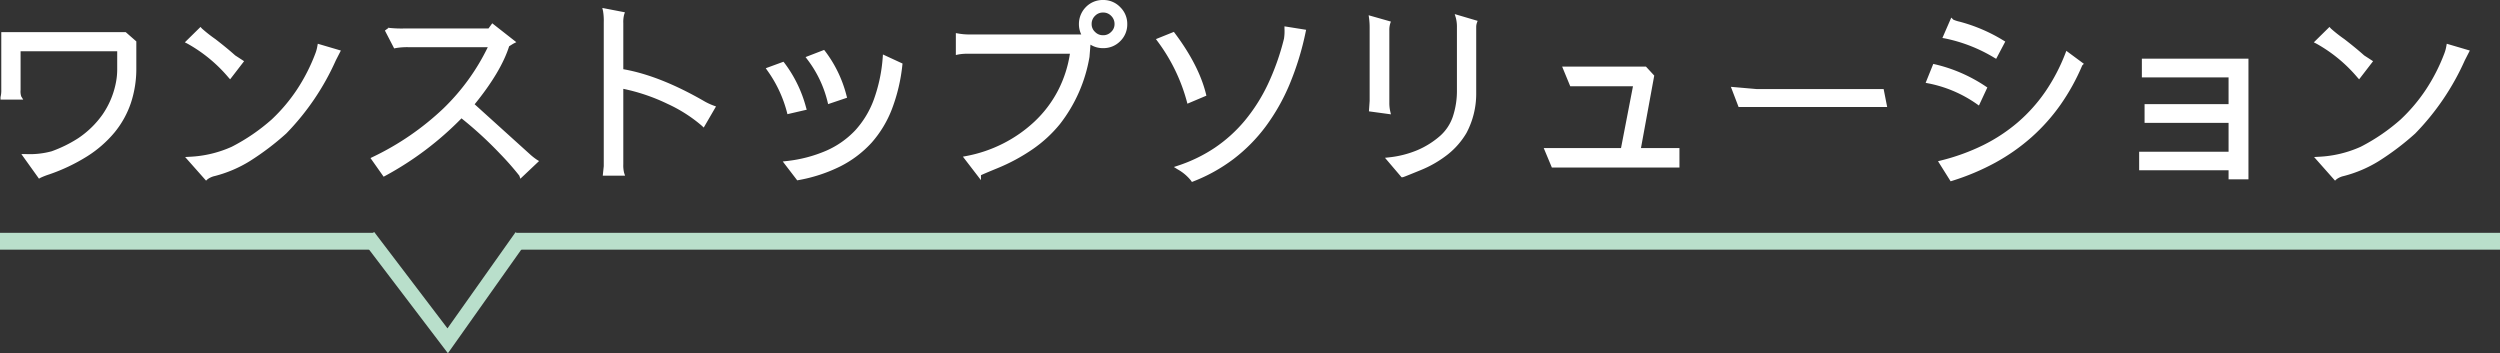
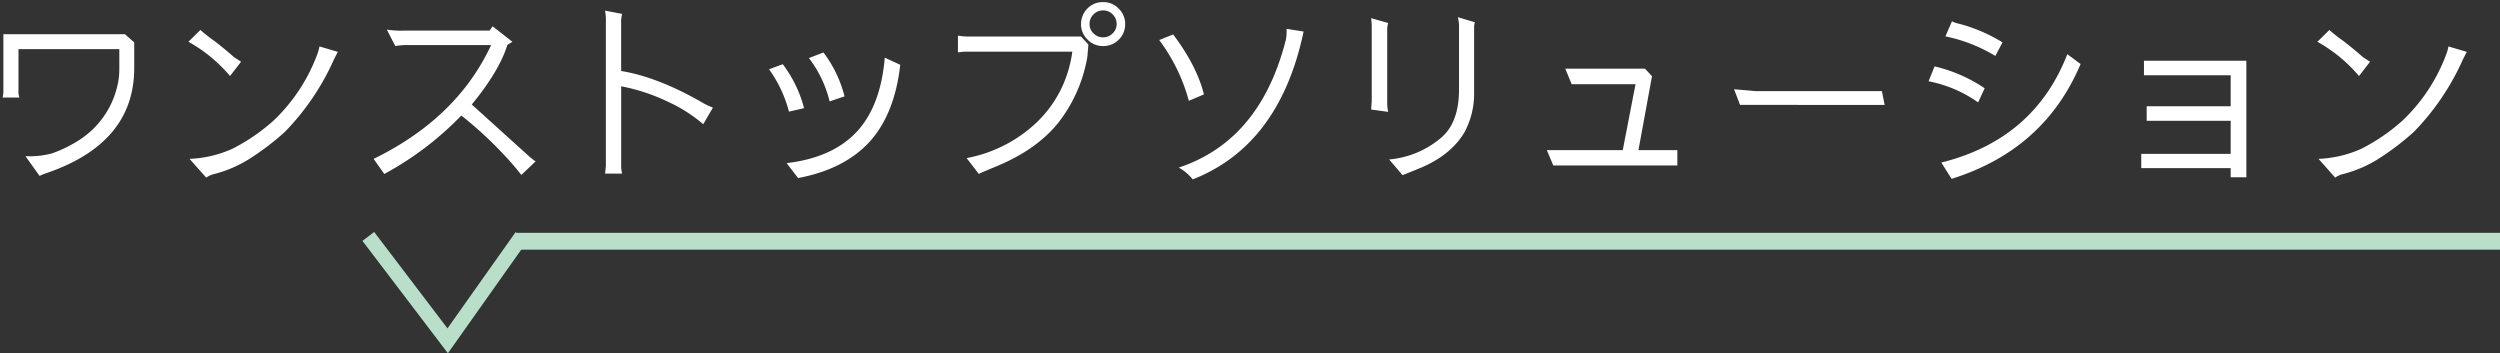
<svg xmlns="http://www.w3.org/2000/svg" width="594.185" height="83.957" viewBox="0 0 594.185 83.957">
  <rect x="0" y="0" width="594.185" height="83.957" fill="#333333" stroke="none" />
  <g transform="translate(-750.785 -171.734)">
    <path d="M11.178-28.658v9.706a4.2,4.2,0,0,0,.23,1.794h-4V-17.2A6.525,6.525,0,0,0,7.59-19V-32.2H36.478l2.208,1.932v6.118q0,17.618-20.378,24.794a18.647,18.647,0,0,0-2.116.828L12.834-3.22a20.151,20.151,0,0,0,6.394-.69,31.086,31.086,0,0,0,6.44-3.174A20.9,20.9,0,0,0,34.73-20.148a16.776,16.776,0,0,0,.414-3.864v-4.646Zm52.9,2.99-2.622,3.4a35.419,35.419,0,0,0-9.89-8.142l2.852-2.806a36.157,36.157,0,0,0,3.266,2.576q2.852,2.208,4.692,3.864ZM55.8,1.886,51.842-2.576A27.577,27.577,0,0,0,62.1-5.014a46.047,46.047,0,0,0,9.614-6.578A41.761,41.761,0,0,0,82.156-27.324a9.3,9.3,0,0,0,.552-1.978l4.37,1.288-.92,1.794A58.866,58.866,0,0,1,74.474-8.97a62.976,62.976,0,0,1-8.556,6.486,29.415,29.415,0,0,1-8.188,3.5A5.2,5.2,0,0,0,55.8,1.886Zm44.942-31.28L98.716-33.3a21.855,21.855,0,0,0,4.37.23h20.056l.736-1.012,4.692,3.68q-.092.046-.529.322t-.667.414q-1.886,6.164-8.464,14.168L132.342-3.358a14.668,14.668,0,0,0,1.748,1.38l-3.4,3.22a61.972,61.972,0,0,0-4.738-5.428,90.6,90.6,0,0,0-9.522-8.694A74.857,74.857,0,0,1,98.118,1.012l-2.53-3.588q19.872-9.706,27.922-27.048H103.822A16.392,16.392,0,0,0,100.74-29.394Zm75.486,14.628-2.3,3.956a34.9,34.9,0,0,0-8.28-5.29,45.1,45.1,0,0,0-11.224-3.726V-1.288a7.621,7.621,0,0,0,.23,2.208H150.6l.184-1.748V-35.052a13.912,13.912,0,0,0-.184-2.76l4.048.782a7.4,7.4,0,0,0-.23,2.162V-23.46q8.832,1.426,19.688,7.728A15.817,15.817,0,0,0,176.226-14.766Zm31.28-2.668-3.542,1.2a27.519,27.519,0,0,0-4.922-10.3l3.45-1.334A28.814,28.814,0,0,1,207.506-17.434ZM196.466,1.978l-2.714-3.542q10.9-1.288,16.652-7.452,5.7-6.118,6.67-17.618l3.68,1.7q-1.334,11.684-7.222,18.216Q207.506-.092,196.466,1.978Zm-6.9-25.852,3.266-1.2a29.86,29.86,0,0,1,5.06,10.442L194.3-13.8A30.2,30.2,0,0,0,189.566-23.874Zm83.122-7.038a5.066,5.066,0,0,1-3.726,1.518,4.991,4.991,0,0,1-3.726-1.564,5.011,5.011,0,0,1-1.518-3.68,5.215,5.215,0,0,1,1.518-3.68,5.066,5.066,0,0,1,3.726-1.518,4.991,4.991,0,0,1,3.726,1.564,5.011,5.011,0,0,1,1.518,3.68A5.011,5.011,0,0,1,272.688-30.912Zm-5.98-6.026a3.141,3.141,0,0,0-.966,2.3,2.992,2.992,0,0,0,.966,2.254,3.065,3.065,0,0,0,2.254.92,3.065,3.065,0,0,0,2.254-.92,2.992,2.992,0,0,0,.966-2.254,3.141,3.141,0,0,0-.966-2.3,3.065,3.065,0,0,0-2.254-.92A3.065,3.065,0,0,0,266.708-36.938Zm-1.242,7.176-.23,2.852a34.915,34.915,0,0,1-6.946,15.778q-5.152,6.394-14.72,10.35-4.14,1.7-4.14,1.794l-2.9-3.772a32.958,32.958,0,0,0,8.832-2.99,32.539,32.539,0,0,0,7.544-5.244,27.923,27.923,0,0,0,5.75-7.544,28.793,28.793,0,0,0,2.99-9.522H236.854a12.177,12.177,0,0,0-2.392.184v-4a14.831,14.831,0,0,0,2.392.23h26.864ZM286.948-.506Q306.36-6.946,312.432-31a12.471,12.471,0,0,0,.138-2.484l4.048.644Q310.914-5.8,290.26,2.3A11.117,11.117,0,0,0,286.948-.506Zm5.98-17.388-3.588,1.518A42.6,42.6,0,0,0,282.3-30.82l3.312-1.334Q291.272-24.61,292.928-17.894Zm47.2,19.182L336.95-2.438a21.972,21.972,0,0,0,12.558-5.336q4.048-3.634,4.048-11.316V-33.81a8.742,8.742,0,0,0-.276-2.438l4.048,1.2a3.5,3.5,0,0,0-.184,1.2v15.87A19.257,19.257,0,0,1,354.89-8.97q-3.22,5.52-10.626,8.6Q340.216,1.288,340.124,1.288ZM332.81-16.33V-33.856a16.7,16.7,0,0,0-.138-2.162l4.048,1.15a5.614,5.614,0,0,0-.23,1.748v17.3a9.31,9.31,0,0,0,.23,2.07l-4.048-.552Zm62.7-4h-15.18l-1.518-3.68h18.952l1.656,1.794L396.2-4.646h9.246v3.634H375.958L374.44-4.646h18.032Zm23.414,1.2,5.29.46h29.854l.644,3.266H420.348Zm63.8-11.132-1.7,3.22a37.136,37.136,0,0,0-11.868-4.646l1.564-3.588a6.449,6.449,0,0,0,1.748.6A38.281,38.281,0,0,1,482.724-30.268Zm18.584,5.152-.046.046q-8.6,20.332-30.636,27.232L468.188-1.7q22.08-5.52,29.946-25.76Zm-36.156,4.094,1.426-3.542a35.841,35.841,0,0,1,11.914,5.2l-1.564,3.358A30.407,30.407,0,0,0,465.152-21.022Zm71.806,9.384H516.994v-3.45h19.964v-7.36H516.35V-25.9h24.334V1.794h-3.726V-.368H515.706v-3.4h21.252Zm33.12-14.03-2.622,3.4a35.419,35.419,0,0,0-9.89-8.142l2.852-2.806a36.141,36.141,0,0,0,3.266,2.576q2.852,2.208,4.692,3.864ZM561.8,1.886l-3.956-4.462A27.577,27.577,0,0,0,568.1-5.014a46.046,46.046,0,0,0,9.614-6.578,41.761,41.761,0,0,0,10.442-15.732,9.3,9.3,0,0,0,.552-1.978l4.37,1.288-.92,1.794A58.866,58.866,0,0,1,580.474-8.97a62.976,62.976,0,0,1-8.556,6.486,29.415,29.415,0,0,1-8.188,3.5A5.2,5.2,0,0,0,561.8,1.886Z" transform="translate(744 212.07)" fill="#fff" />
-     <path d="M268.962-40.336a5.5,5.5,0,0,1,4.08,1.71h0a5.517,5.517,0,0,1,1.664,4.034,5.517,5.517,0,0,1-1.664,4.034,5.571,5.571,0,0,1-4.08,1.664,5.535,5.535,0,0,1-3-.83v0l-.232,2.879,0,.026a35.567,35.567,0,0,1-7.049,16,31.094,31.094,0,0,1-6.357,5.878,44.385,44.385,0,0,1-8.56,4.619c-2.514,1.033-3.47,1.453-3.831,1.624v1.18L235.642-3.1l.8-.153a32.613,32.613,0,0,0,8.7-2.944,32.194,32.194,0,0,0,7.431-5.165,27.558,27.558,0,0,0,5.649-7.413,28.33,28.33,0,0,0,2.854-8.787H236.854a11.767,11.767,0,0,0-2.289.173l-.6.127v-5.208l.582.1a14.4,14.4,0,0,0,2.31.223H263.77a5.624,5.624,0,0,1-.552-2.49,5.722,5.722,0,0,1,1.654-4.023l.01-.011A5.571,5.571,0,0,1,268.962-40.336Zm0,10.442a4.545,4.545,0,0,0,3.372-1.372,4.491,4.491,0,0,0,1.372-3.326,4.491,4.491,0,0,0-1.372-3.326l-.005-.005a4.471,4.471,0,0,0-3.367-1.412,4.545,4.545,0,0,0-3.368,1.367,4.689,4.689,0,0,0-1.376,3.331,4.491,4.491,0,0,0,1.372,3.326l.005.005A4.471,4.471,0,0,0,268.962-29.894ZM263.5-31.148H236.854a13.96,13.96,0,0,1-1.892-.148v2.832a15.685,15.685,0,0,1,1.892-.1H262.22l-.077.567a29.426,29.426,0,0,1-3.042,9.686,28.556,28.556,0,0,1-5.855,7.681A33.182,33.182,0,0,1,245.59-5.3a33.321,33.321,0,0,1-8.173,2.874l2.151,2.8c.173-.08.4-.183.7-.311.69-.3,1.737-.737,3.114-1.3a43.38,43.38,0,0,0,8.367-4.512,30.1,30.1,0,0,0,6.154-5.689,30.779,30.779,0,0,0,4.244-7.006,39.636,39.636,0,0,0,2.595-8.526l.21-2.606Zm-113.559-7.3,5.366,1.037-.18.541a7.007,7.007,0,0,0-.2,2v10.985c5.815,1.01,12.349,3.6,19.432,7.715a15.389,15.389,0,0,0,2.042.932l.562.2-2.918,5.019-.459-.434a34.6,34.6,0,0,0-8.155-5.2,45.062,45.062,0,0,0-10.505-3.569V-1.288a7.235,7.235,0,0,0,.2,2.05l.219.658h-5.3l.239-2.275v-34.2a13.609,13.609,0,0,0-.171-2.646Zm4.1,1.811-2.837-.548c.055.541.082,1.248.082,2.134V-.8L151.159.42h2.867a11.489,11.489,0,0,1-.1-1.708v-19.14l.592.111a45.809,45.809,0,0,1,11.348,3.767l.006,0A38.131,38.131,0,0,1,173.8-11.6l1.7-2.916a17.387,17.387,0,0,1-1.628-.78l-.013-.007c-7.151-4.151-13.717-6.73-19.517-7.667l-.42-.068V-34.868A10.515,10.515,0,0,1,154.043-36.638Zm114.919-1.72a3.562,3.562,0,0,1,2.608,1.066,3.638,3.638,0,0,1,1.112,2.654,3.487,3.487,0,0,1-1.117,2.612,3.562,3.562,0,0,1-2.6,1.062,3.561,3.561,0,0,1-2.6-1.061,3.488,3.488,0,0,1-1.118-2.613,3.638,3.638,0,0,1,1.112-2.654A3.562,3.562,0,0,1,268.962-38.358Zm0,6.394a2.561,2.561,0,0,0,1.9-.774l.009-.008a2.49,2.49,0,0,0,.811-1.892,2.636,2.636,0,0,0-.82-1.946,2.561,2.561,0,0,0-1.9-.774,2.561,2.561,0,0,0-1.9.773,2.637,2.637,0,0,0-.82,1.946,2.49,2.49,0,0,0,.811,1.892l.009.009A2.561,2.561,0,0,0,268.962-31.964Zm83.574-5.025,5.444,1.608-.182.5a3.027,3.027,0,0,0-.154,1.025v15.87a19.84,19.84,0,0,1-2.311,9.247l-.012.021a18.509,18.509,0,0,1-4.384,5.047A26.393,26.393,0,0,1,344.456.094c-4.142,1.694-4.19,1.694-4.332,1.694h-.231l-3.935-4.62.937-.1a23.974,23.974,0,0,0,6.748-1.711,20.135,20.135,0,0,0,5.532-3.5,10.718,10.718,0,0,0,2.9-4.441,19.415,19.415,0,0,0,.983-6.5V-33.81A8.309,8.309,0,0,0,352.8-36.1Zm4.184,2.279-2.773-.819a11.789,11.789,0,0,1,.11,1.72v14.72a20.4,20.4,0,0,1-1.041,6.838,11.707,11.707,0,0,1-3.173,4.85A22.293,22.293,0,0,1,337.93-2.058L340.281.7c.425-.164,1.439-.569,3.794-1.532a25.391,25.391,0,0,0,6.234-3.617,17.518,17.518,0,0,0,4.143-4.763,18.849,18.849,0,0,0,2.192-8.775v-15.87A4.586,4.586,0,0,1,356.719-34.711Zm-24.641-2,5.282,1.5-.165.5a5.156,5.156,0,0,0-.2,1.59v17.3a8.852,8.852,0,0,0,.218,1.959l.16.7-5.226-.713.169-2.474V-33.856a16.274,16.274,0,0,0-.134-2.1Zm4.035,2.186-2.865-.814c.041.487.062.982.062,1.479V-16.3l-.106,1.558,2.9.4a9.942,9.942,0,0,1-.11-1.481v-17.3A7.182,7.182,0,0,1,336.113-34.521Zm134.44-1.634.5.5a8.452,8.452,0,0,0,1.543.489A38.949,38.949,0,0,1,482.982-30.7l.405.244-2.165,4.1-.449-.259A36.819,36.819,0,0,0,469.067-31.2l-.625-.11Zm11.507,6.073a37.614,37.614,0,0,0-9.717-4.118c-.659-.174-1.087-.3-1.373-.408l-1.107,2.539a38.147,38.147,0,0,1,10.958,4.331ZM123.779-34.8l5.722,4.488-.707.353c-.017.009-.1.057-.485.3-.206.13-.376.236-.513.32-1.268,4.016-4.024,8.651-8.2,13.787L132.676-3.73A14.31,14.31,0,0,0,134.352-2.4l.555.341L130.46,2.144l-.24-.72a67.472,67.472,0,0,0-4.637-5.269,90.675,90.675,0,0,0-9.114-8.363A75.605,75.605,0,0,1,98.354,1.453l-.39.209-3.123-4.43.527-.258A64.989,64.989,0,0,0,112.157-14.55,51.333,51.333,0,0,0,122.72-29.124h-18.9a16,16,0,0,0-2.984.22l-.369.074-2.2-4.244.8-.583a.373.373,0,0,0-.138-.091,27.436,27.436,0,0,0,4.16.175h19.8Zm3.916,4.343-3.718-2.916-.581.8H103.081c-1.731-.019-2.8-.052-3.474-.1l1.408,2.72a18.9,18.9,0,0,1,2.807-.174h20.471l-.33.711a52.287,52.287,0,0,1-11.111,15.582A65.641,65.641,0,0,1,96.334-2.386L98.271.361a74.8,74.8,0,0,0,17.8-13.59l.314-.323.354.279a91.526,91.526,0,0,1,9.574,8.742l.006.007c2.791,3.042,3.951,4.377,4.448,5l2.534-2.4c-.353-.265-.779-.617-1.287-1.065l-.005,0L118.221-15.451l.3-.368c4.323-5.26,7.14-9.969,8.372-14l.056-.184.165-.1C127.251-30.179,127.446-30.3,127.695-30.457ZM312.07-34.074l5.146.819-.109.514a68.029,68.029,0,0,1-3.815,12.431,47.886,47.886,0,0,1-5.716,10.076,39.063,39.063,0,0,1-7.622,7.7,39.667,39.667,0,0,1-9.512,5.3l-.372.146-.224-.331a10.723,10.723,0,0,0-3.163-2.662l-.9-.563,1.012-.336a35.766,35.766,0,0,0,8.75-4.261,34.162,34.162,0,0,0,7.1-6.43,41.1,41.1,0,0,0,5.47-8.621,58.1,58.1,0,0,0,3.836-10.834l.006-.021a11.36,11.36,0,0,0,.117-2.34Zm3.949,1.641-2.952-.47a8.508,8.508,0,0,1-.153,2.032,59.1,59.1,0,0,1-3.9,11.011,42.1,42.1,0,0,1-5.6,8.83A35.157,35.157,0,0,1,296.1-4.413a36.478,36.478,0,0,1-8.024,4.045,10.844,10.844,0,0,1,2.357,2.061,38.576,38.576,0,0,0,8.918-5.024,38.062,38.062,0,0,0,7.426-7.5,46.887,46.887,0,0,0,5.595-9.865A66.537,66.537,0,0,0,316.019-32.433Zm244.421-1.5.35.389a33.622,33.622,0,0,0,3.192,2.509l.008.006c1.888,1.461,3.466,2.76,4.691,3.861l2.124,1.378-3.32,4.31-.4-.448a35.1,35.1,0,0,0-9.744-8.03l-.618-.315Zm2.943,3.7c-1.718-1.275-2.541-1.927-2.956-2.283L558.4-30.528a36.557,36.557,0,0,1,9.022,7.485l1.926-2.5-1.28-.83-.029-.026C566.831-27.489,565.264-28.78,563.383-30.237ZM54.44-33.935l.35.389a33.63,33.63,0,0,0,3.192,2.509l.008.006c1.888,1.461,3.466,2.76,4.691,3.861L64.8-25.792l-3.32,4.31-.4-.448a35.1,35.1,0,0,0-9.744-8.03l-.618-.315Zm2.943,3.7c-1.718-1.275-2.541-1.927-2.956-2.283L52.4-30.528a36.556,36.556,0,0,1,9.022,7.485l1.926-2.5-1.28-.83-.029-.026C60.831-27.489,59.264-28.78,57.383-30.237Zm228.4-2.525.23.307c3.795,5.06,6.284,9.918,7.4,14.44l.1.414L289-15.69l-.145-.561A42.3,42.3,0,0,0,281.9-30.525l-.379-.519Zm6.554,14.574a40.4,40.4,0,0,0-6.894-13.359l-2.363.952a43.276,43.276,0,0,1,6.594,13.534ZM7.09-32.7H36.666l2.52,2.205v6.345a25.84,25.84,0,0,1-1.3,8.317,22.291,22.291,0,0,1-3.908,7.008,27.6,27.6,0,0,1-6.485,5.649,43.641,43.641,0,0,1-9.019,4.291,17.325,17.325,0,0,0-2.039.793l-.39.217L11.861-3.72h.973a19.872,19.872,0,0,0,6.215-.657A30.793,30.793,0,0,0,25.376-7.49l.01-.007a22.177,22.177,0,0,0,5.771-5.622,20.058,20.058,0,0,0,3.085-7.137l0-.007a16.356,16.356,0,0,0,.4-3.749v-4.146H11.678v9.206a3.756,3.756,0,0,0,.154,1.529l.477.765h-5.4v-.621l.022-.072A6.115,6.115,0,0,0,7.09-19Zm29.2,1H8.09V-19a9.717,9.717,0,0,1-.078,1.34h2.737a9.384,9.384,0,0,1-.071-1.294V-29.158H35.644v5.146a17.35,17.35,0,0,1-.427,3.979,21.049,21.049,0,0,1-3.238,7.484,23.168,23.168,0,0,1-6.024,5.875,31.737,31.737,0,0,1-6.544,3.23,17.87,17.87,0,0,1-5.609.716L16.356.842c.318-.135.85-.341,1.786-.67a42.644,42.644,0,0,0,8.811-4.19A26.6,26.6,0,0,0,33.205-9.46a21.293,21.293,0,0,0,3.734-6.694,24.842,24.842,0,0,0,1.247-8v-5.891Zm46.027,1.762L87.8-28.323,86.608-26A59.629,59.629,0,0,1,74.828-8.616l-.023.022a63.754,63.754,0,0,1-8.626,6.537A30.056,30.056,0,0,1,57.86,1.495a4.594,4.594,0,0,0-1.726.761l-.375.34L50.788-3.012l1.023-.063a27.211,27.211,0,0,0,10.073-2.39,45.76,45.76,0,0,0,9.5-6.5,40.426,40.426,0,0,0,5.977-7.079A43.347,43.347,0,0,0,81.689-27.5l.009-.022a8.87,8.87,0,0,0,.518-1.869Zm4.04,2.233-3.268-.963a8.46,8.46,0,0,1-.471,1.533A42.446,42.446,0,0,1,72.056-11.228l-.018.016a46.753,46.753,0,0,1-9.722,6.648,27.431,27.431,0,0,1-9.431,2.41l2.988,3.37A7.513,7.513,0,0,1,57.591.532L57.61.527a29.052,29.052,0,0,0,8.049-3.438,62.746,62.746,0,0,0,8.473-6.423A58.652,58.652,0,0,0,85.7-26.429l.009-.019Zm501.96-2.233,5.481,1.615L592.608-26a59.629,59.629,0,0,1-11.78,17.385l-.023.022a63.754,63.754,0,0,1-8.626,6.537,30.058,30.058,0,0,1-8.319,3.552,4.594,4.594,0,0,0-1.726.761l-.375.34-4.972-5.608,1.023-.063a27.211,27.211,0,0,0,10.073-2.39,45.76,45.76,0,0,0,9.5-6.5,40.426,40.426,0,0,0,5.977-7.079,43.347,43.347,0,0,0,4.331-8.458l.009-.022a8.87,8.87,0,0,0,.518-1.869Zm4.04,2.233-3.268-.963a8.46,8.46,0,0,1-.471,1.533,42.446,42.446,0,0,1-10.562,15.907l-.018.016a46.753,46.753,0,0,1-9.722,6.648,27.431,27.431,0,0,1-9.431,2.41l2.988,3.37a7.512,7.512,0,0,1,1.717-.685l.019-.005a29.054,29.054,0,0,0,8.049-3.438,62.746,62.746,0,0,0,8.473-6.423A58.652,58.652,0,0,0,591.7-26.429l.009-.019Zm-389.7-.77.229.287a29.441,29.441,0,0,1,5.105,10.621l.125.455-4.51,1.523-.126-.535a27.149,27.149,0,0,0-4.835-10.118l-.4-.528ZM206.9-17.756a28.439,28.439,0,0,0-4.569-9.52l-2.494.964a28.091,28.091,0,0,1,4.487,9.426ZM497.9-28.253l4.167,3.08-.388.388a50.545,50.545,0,0,1-5.154,9.33,45.144,45.144,0,0,1-6.9,7.733,46.964,46.964,0,0,1-8.59,6.033,56.337,56.337,0,0,1-10.269,4.328l-.367.115L467.4-2.02l.67-.168A49.78,49.78,0,0,0,478.117-5.83a39.858,39.858,0,0,0,8.271-5.451,38.136,38.136,0,0,0,6.513-7.265,44.28,44.28,0,0,0,4.767-9.1Zm2.768,3.289-2.314-1.71a44.983,44.983,0,0,1-4.635,8.7,39.136,39.136,0,0,1-6.684,7.455,40.858,40.858,0,0,1-8.479,5.589,50.358,50.358,0,0,1-9.585,3.546l1.866,2.957a55.118,55.118,0,0,0,9.72-4.135,45.966,45.966,0,0,0,8.407-5.9,44.144,44.144,0,0,0,6.743-7.562A49.453,49.453,0,0,0,500.673-24.964ZM216.636-27.388l4.656,2.153-.041.359a41.4,41.4,0,0,1-2.5,10.524,26.3,26.3,0,0,1-4.843,7.97,25.786,25.786,0,0,1-7.424,5.6,36.81,36.81,0,0,1-9.921,3.254l-.3.057-3.435-4.484.873-.1a32.578,32.578,0,0,0,9.468-2.467,21.1,21.1,0,0,0,6.877-4.83,22.058,22.058,0,0,0,4.418-7.3,37.233,37.233,0,0,0,2.12-10.019Zm3.579,2.757-2.707-1.252a37.526,37.526,0,0,1-2.116,9.58,23.05,23.05,0,0,1-4.621,7.627,22.091,22.091,0,0,1-7.2,5.061,32.848,32.848,0,0,1-8.893,2.436l2,2.608a35.579,35.579,0,0,0,9.35-3.1,24.789,24.789,0,0,0,7.137-5.377,25.3,25.3,0,0,0,4.655-7.668A40.055,40.055,0,0,0,220.215-24.63ZM515.85-26.4h25.334V2.294h-4.726V.132H515.206v-4.4h21.252v-6.866H516.494v-4.45h19.964v-6.36H515.85Zm24.334,1H516.85v2.45h20.608v8.36H517.494v2.45h19.964v8.866H516.206v2.4h21.252V1.294h2.726Zm-347.19-.264.225.276a30.483,30.483,0,0,1,5.152,10.616l.151.51L193.934-13.2l-.116-.482a29.848,29.848,0,0,0-4.663-9.906l-.369-.532ZM197.259-15a29.5,29.5,0,0,0-4.592-9.482l-2.325.852a30.792,30.792,0,0,1,4.328,9.228ZM466.272-25.144l.414.092a36.5,36.5,0,0,1,12.08,5.268l.361.237-2,4.291-.488-.342a30.05,30.05,0,0,0-11.584-4.933l-.595-.116Zm11.583,5.961a35.527,35.527,0,0,0-10.973-4.8l-1.043,2.59a31.01,31.01,0,0,1,10.884,4.637Zm-99.792-5.329h19.918l1.974,2.138-.045.246L396.8-5.146h9.146V-.512H375.625l-1.936-4.634h18.37L394.9-19.832H379.993Zm19.48,1H379.557l1.105,2.68h15.451l-3.23,16.686H375.191l1.1,2.634h28.653V-4.146H395.6l3.283-17.916ZM418.169-19.7l6.064.527h30.243l.841,4.266H420Zm35.485,1.527-29.486,0-4.494-.391,1.018,2.659H454.1Z" transform="translate(744 212.07)" fill="#fff" />
    <g transform="translate(0 6)">
      <path d="M0,0H471.47V4H0Z" transform="translate(873.5 221.07)" fill="#b9dfcb" />
-       <path d="M0,0H88.715V4H0Z" transform="translate(750.785 221.07)" fill="#b9dfcb" />
      <path d="M2.69,25.674-17.621-1.032l2.786-2.119L2.589,19.759,18.773-3.1,21.63-1.081Z" transform="translate(854.55 224.018)" fill="#b9dfcb" />
    </g>
  </g>
</svg>